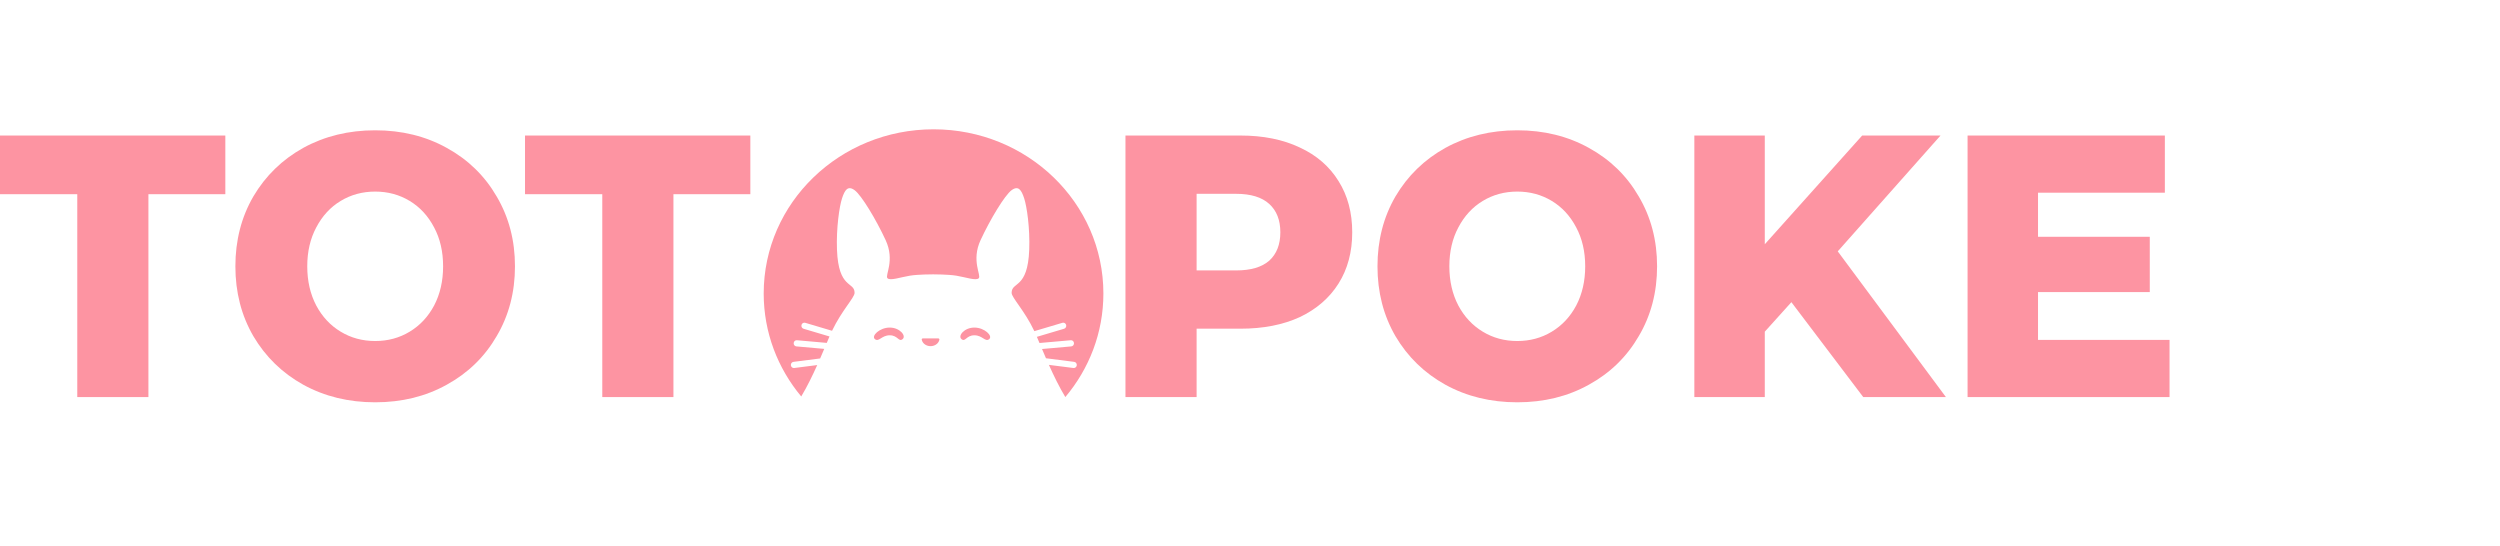
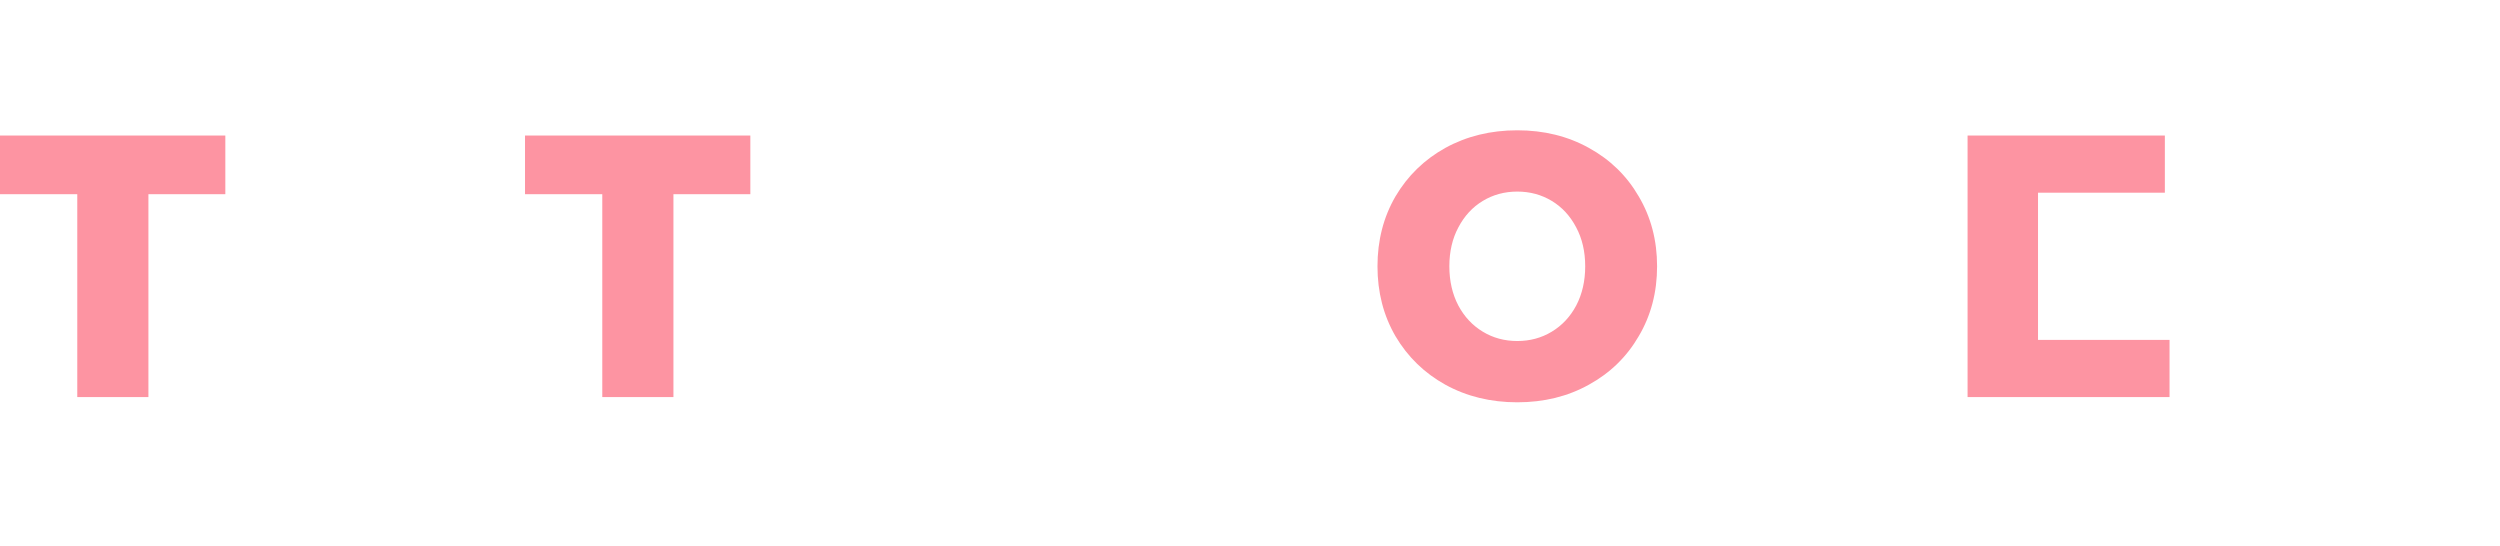
<svg xmlns="http://www.w3.org/2000/svg" width="174" height="38" viewBox="0 0 174 38" fill="none">
  <path d="M5.378 13.516H0V9.433H15.683V13.516H10.33V27.636H5.378V13.516Z" fill="#FD94A2" />
-   <path d="M26.113 28C24.262 28 22.594 27.593 21.11 26.778C19.643 25.963 18.484 24.836 17.634 23.397C16.8 21.959 16.383 20.338 16.383 18.535C16.383 16.732 16.8 15.111 17.634 13.672C18.484 12.233 19.643 11.106 21.11 10.291C22.594 9.477 24.262 9.069 26.113 9.069C27.964 9.069 29.623 9.477 31.09 10.291C32.574 11.106 33.733 12.233 34.567 13.672C35.417 15.111 35.842 16.732 35.842 18.535C35.842 20.338 35.417 21.959 34.567 23.397C33.733 24.836 32.574 25.963 31.09 26.778C29.623 27.593 27.964 28 26.113 28ZM26.113 23.735C26.997 23.735 27.797 23.519 28.514 23.085C29.231 22.652 29.798 22.045 30.215 21.265C30.632 20.468 30.84 19.558 30.84 18.535C30.84 17.512 30.632 16.61 30.215 15.83C29.798 15.033 29.231 14.417 28.514 13.984C27.797 13.551 26.997 13.334 26.113 13.334C25.229 13.334 24.429 13.551 23.712 13.984C22.994 14.417 22.428 15.033 22.011 15.83C21.594 16.61 21.385 17.512 21.385 18.535C21.385 19.558 21.594 20.468 22.011 21.265C22.428 22.045 22.994 22.652 23.712 23.085C24.429 23.519 25.229 23.735 26.113 23.735Z" fill="#FD94A2" />
  <path d="M41.919 13.516H36.541V9.433H52.224V13.516H46.871V27.636H41.919V13.516Z" fill="#FD94A2" />
-   <path d="M86.336 9.433C87.92 9.433 89.296 9.711 90.463 10.265C91.63 10.803 92.531 11.583 93.164 12.606C93.797 13.611 94.115 14.799 94.115 16.168C94.115 17.538 93.797 18.725 93.164 19.731C92.531 20.736 91.63 21.516 90.463 22.071C89.296 22.608 87.92 22.877 86.336 22.877H83.284V27.636H78.332V9.433H86.336ZM86.036 18.821C87.053 18.821 87.82 18.595 88.337 18.145C88.854 17.677 89.112 17.018 89.112 16.168C89.112 15.319 88.854 14.66 88.337 14.192C87.82 13.724 87.053 13.49 86.036 13.49H83.284V18.821H86.036Z" fill="#FD94A2" />
  <path d="M105.603 28C103.752 28 102.084 27.593 100.601 26.778C99.133 25.963 97.974 24.836 97.124 23.397C96.29 21.959 95.873 20.338 95.873 18.535C95.873 16.732 96.29 15.111 97.124 13.672C97.974 12.233 99.133 11.106 100.601 10.291C102.084 9.477 103.752 9.069 105.603 9.069C107.454 9.069 109.113 9.477 110.58 10.291C112.065 11.106 113.223 12.233 114.057 13.672C114.908 15.111 115.333 16.732 115.333 18.535C115.333 20.338 114.908 21.959 114.057 23.397C113.223 24.836 112.065 25.963 110.58 26.778C109.113 27.593 107.454 28 105.603 28ZM105.603 23.735C106.487 23.735 107.287 23.519 108.004 23.085C108.721 22.652 109.288 22.045 109.705 21.265C110.121 20.468 110.33 19.558 110.33 18.535C110.33 17.512 110.121 16.61 109.705 15.83C109.288 15.033 108.721 14.417 108.004 13.984C107.287 13.551 106.487 13.334 105.603 13.334C104.719 13.334 103.918 13.551 103.202 13.984C102.485 14.417 101.918 15.033 101.5 15.83C101.084 16.61 100.875 17.512 100.875 18.535C100.875 19.558 101.084 20.468 101.5 21.265C101.918 22.045 102.485 22.652 103.202 23.085C103.918 23.519 104.719 23.735 105.603 23.735Z" fill="#FD94A2" />
-   <path d="M124.68 21.031L122.829 23.085V27.636H117.926V9.433H122.829V17L129.607 9.433H135.06L127.907 17.494L135.435 27.636H129.682L124.68 21.031Z" fill="#FD94A2" />
-   <path d="M151 23.657V27.636H136.943V9.433H150.674V13.412H141.846V16.48H149.624V20.329H141.846V23.657H151Z" fill="#FD94A2" />
-   <path d="M64.975 9C71.504 9 76.796 14.116 76.796 20.427C76.796 23.161 75.803 25.669 74.147 27.636C73.728 26.946 73.341 26.15 73.003 25.395L74.713 25.613C74.826 25.627 74.93 25.543 74.944 25.425C74.958 25.307 74.877 25.199 74.763 25.185L72.8 24.935C72.704 24.712 72.612 24.496 72.525 24.291L74.56 24.11C74.674 24.1 74.76 23.995 74.749 23.877C74.74 23.758 74.64 23.67 74.525 23.68L72.349 23.873C72.284 23.721 72.223 23.577 72.166 23.444L74.061 22.881C74.171 22.848 74.236 22.729 74.204 22.614C74.172 22.5 74.058 22.434 73.947 22.466L71.99 23.048C71.312 21.615 70.409 20.714 70.409 20.383C70.409 19.574 71.531 20.144 71.634 17.385C71.692 15.883 71.468 14.365 71.281 13.8C71.094 13.236 70.887 12.888 70.409 13.236C69.931 13.583 68.913 15.278 68.248 16.712C67.584 18.145 68.311 19.166 68.123 19.362C67.936 19.558 67.23 19.298 66.566 19.188C65.986 19.093 64.944 19.095 64.944 19.095C64.929 19.095 63.898 19.093 63.323 19.188C62.658 19.298 61.952 19.558 61.765 19.362C61.578 19.166 62.305 18.145 61.64 16.712C60.975 15.278 59.957 13.583 59.479 13.236C59.002 12.888 58.794 13.236 58.607 13.8C58.42 14.365 58.197 15.883 58.254 17.385C58.358 20.144 59.479 19.574 59.479 20.383C59.479 20.712 58.588 21.604 57.911 23.022L56.041 22.466C55.931 22.434 55.816 22.5 55.785 22.614C55.753 22.729 55.817 22.848 55.927 22.881L57.733 23.418C57.674 23.555 57.611 23.705 57.543 23.865L55.464 23.68C55.35 23.67 55.249 23.758 55.24 23.877C55.23 23.995 55.314 24.1 55.428 24.11L57.367 24.282C57.277 24.494 57.182 24.718 57.082 24.949L55.226 25.185C55.112 25.199 55.031 25.307 55.045 25.425C55.059 25.543 55.163 25.627 55.276 25.613L56.879 25.409C56.549 26.144 56.173 26.918 55.766 27.594C54.132 25.634 53.153 23.141 53.153 20.427C53.153 14.116 58.446 9 64.975 9ZM65.307 23.554C65.352 23.554 65.39 23.593 65.382 23.639C65.361 23.751 65.3 23.854 65.207 23.935C65.091 24.036 64.932 24.093 64.767 24.093C64.602 24.093 64.444 24.036 64.327 23.935C64.234 23.854 64.174 23.751 64.153 23.639C64.144 23.593 64.182 23.554 64.228 23.554H65.307ZM61.926 22.799C62.633 22.799 63.095 23.382 62.82 23.604C62.545 23.826 62.496 23.336 61.926 23.336C61.357 23.336 61.17 23.826 60.895 23.604C60.62 23.382 61.219 22.799 61.926 22.799ZM67.816 22.799C68.523 22.799 69.122 23.382 68.847 23.604C68.572 23.826 68.385 23.336 67.816 23.336C67.246 23.336 67.197 23.826 66.922 23.604C66.647 23.382 67.109 22.799 67.816 22.799Z" fill="#FD94A2" />
+   <path d="M151 23.657V27.636H136.943V9.433H150.674V13.412H141.846V16.48H149.624H141.846V23.657H151Z" fill="#FD94A2" />
</svg>